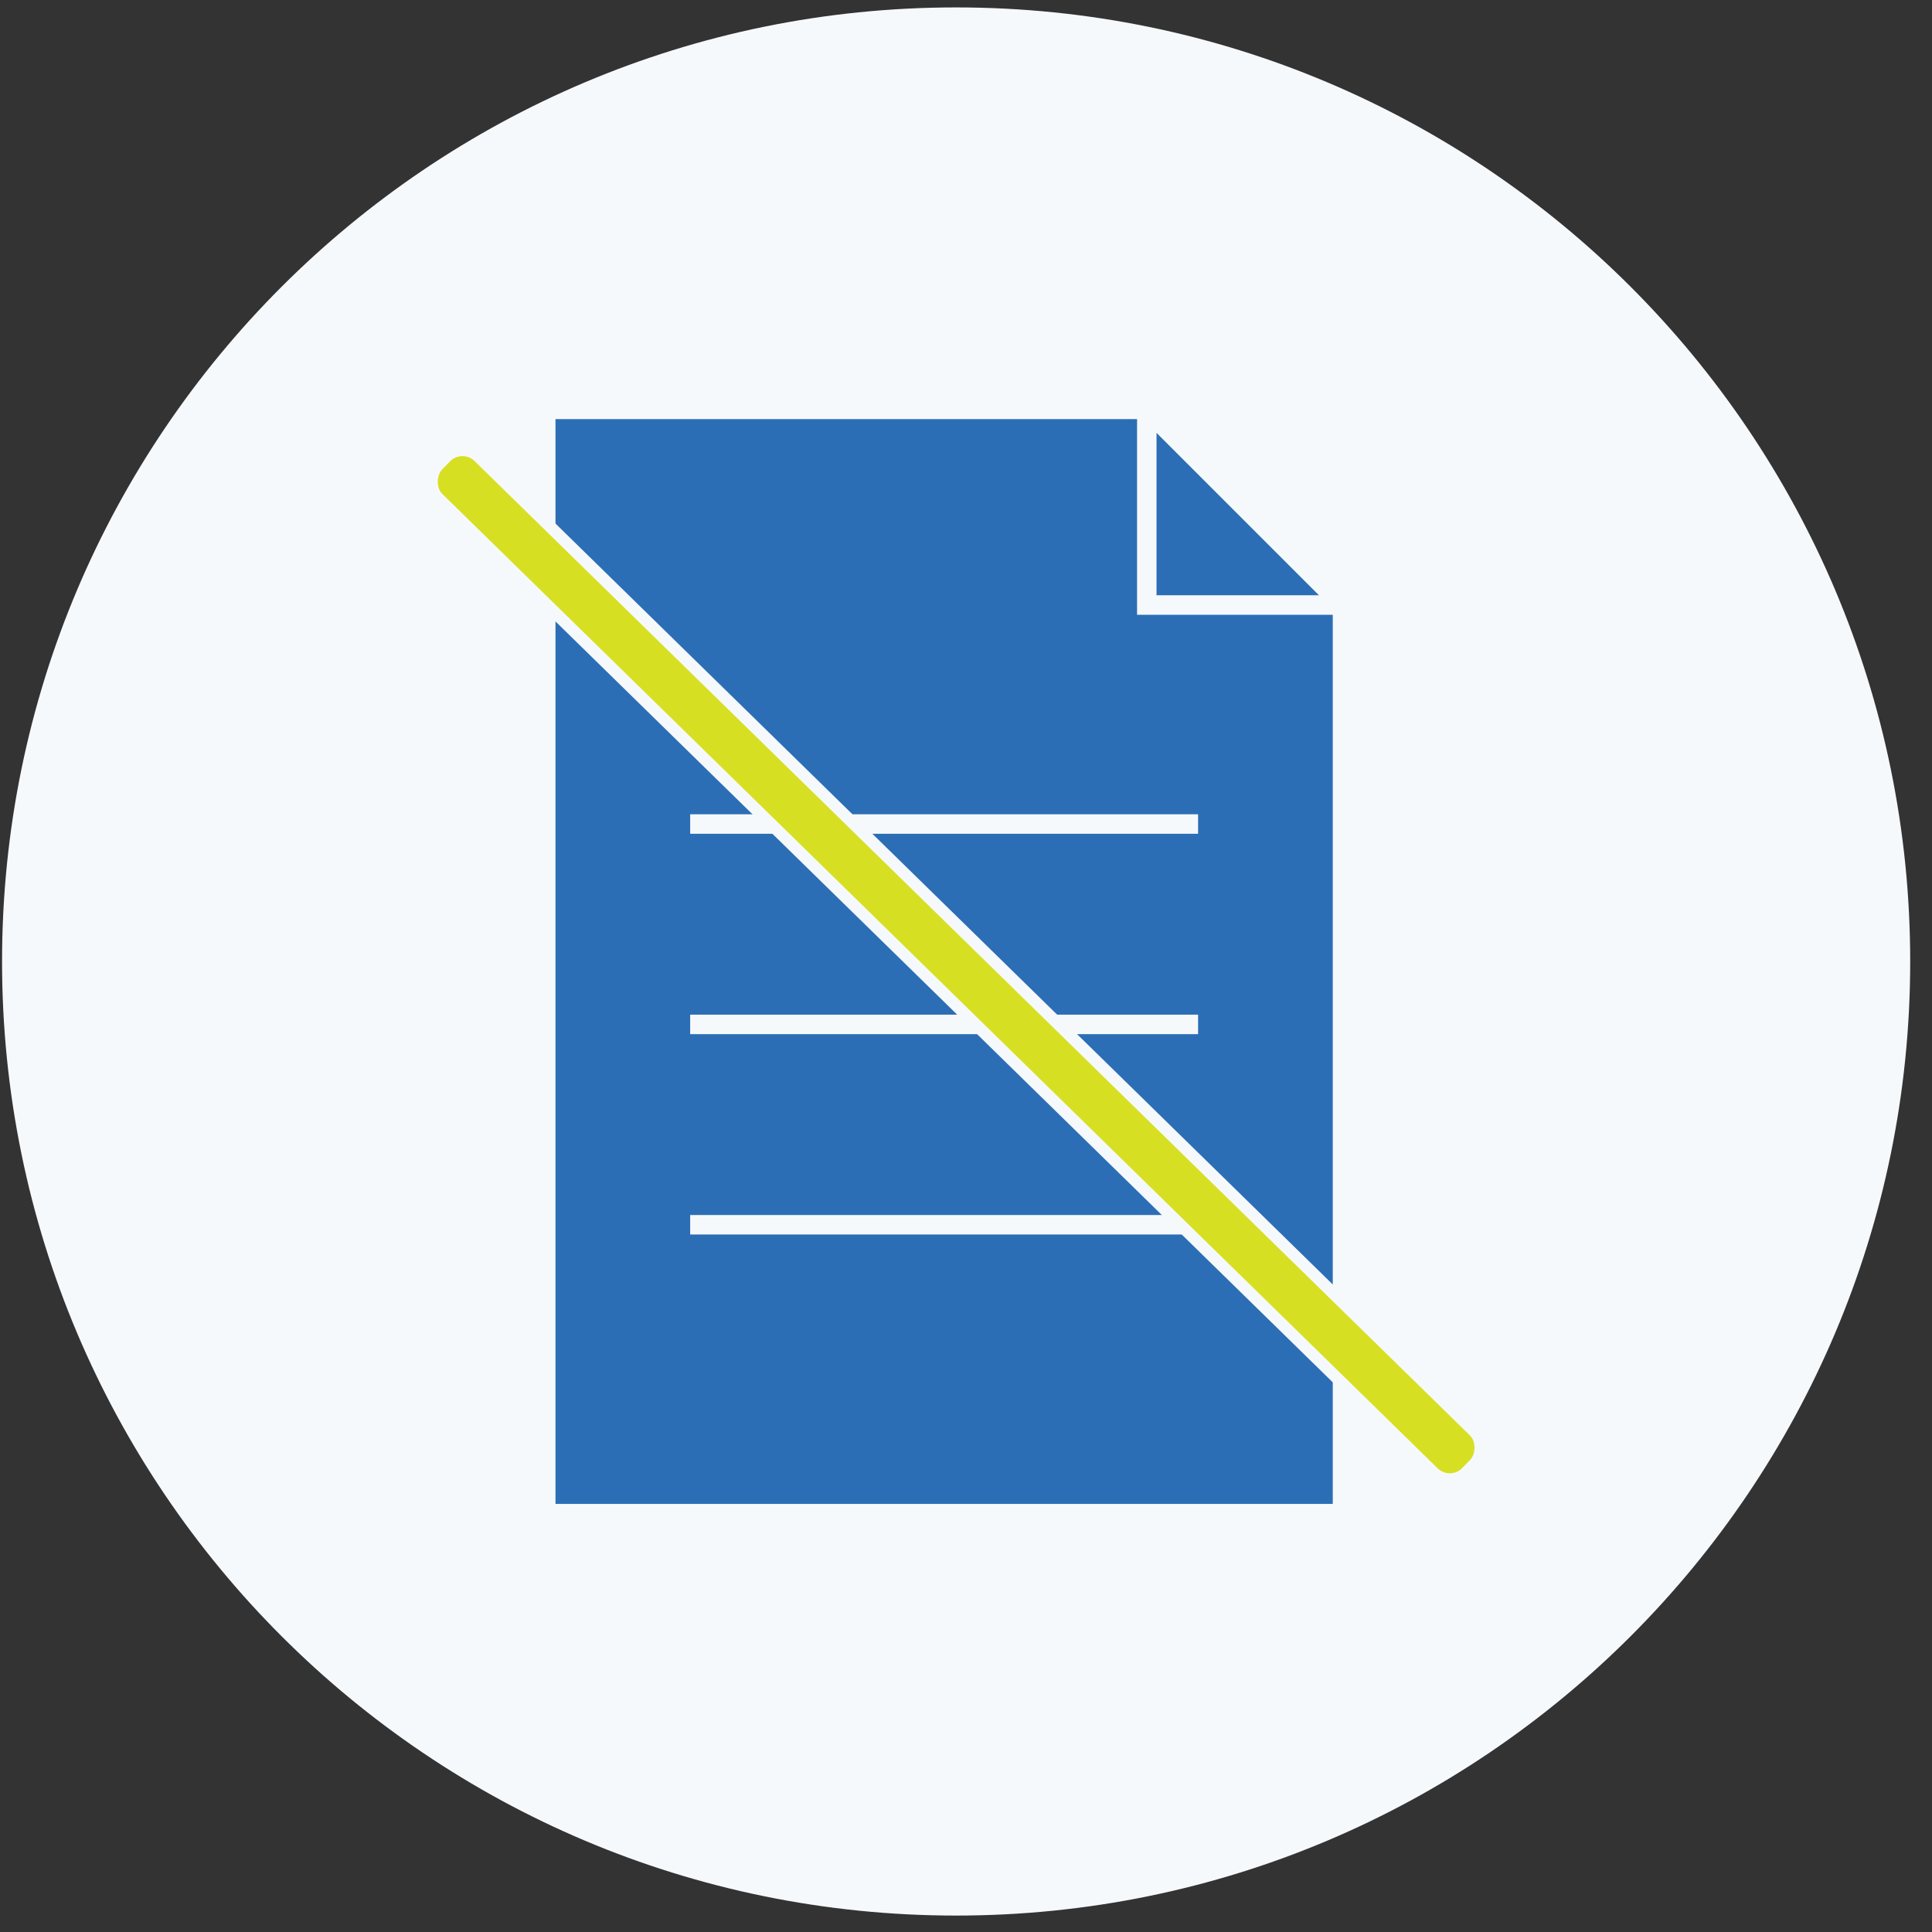
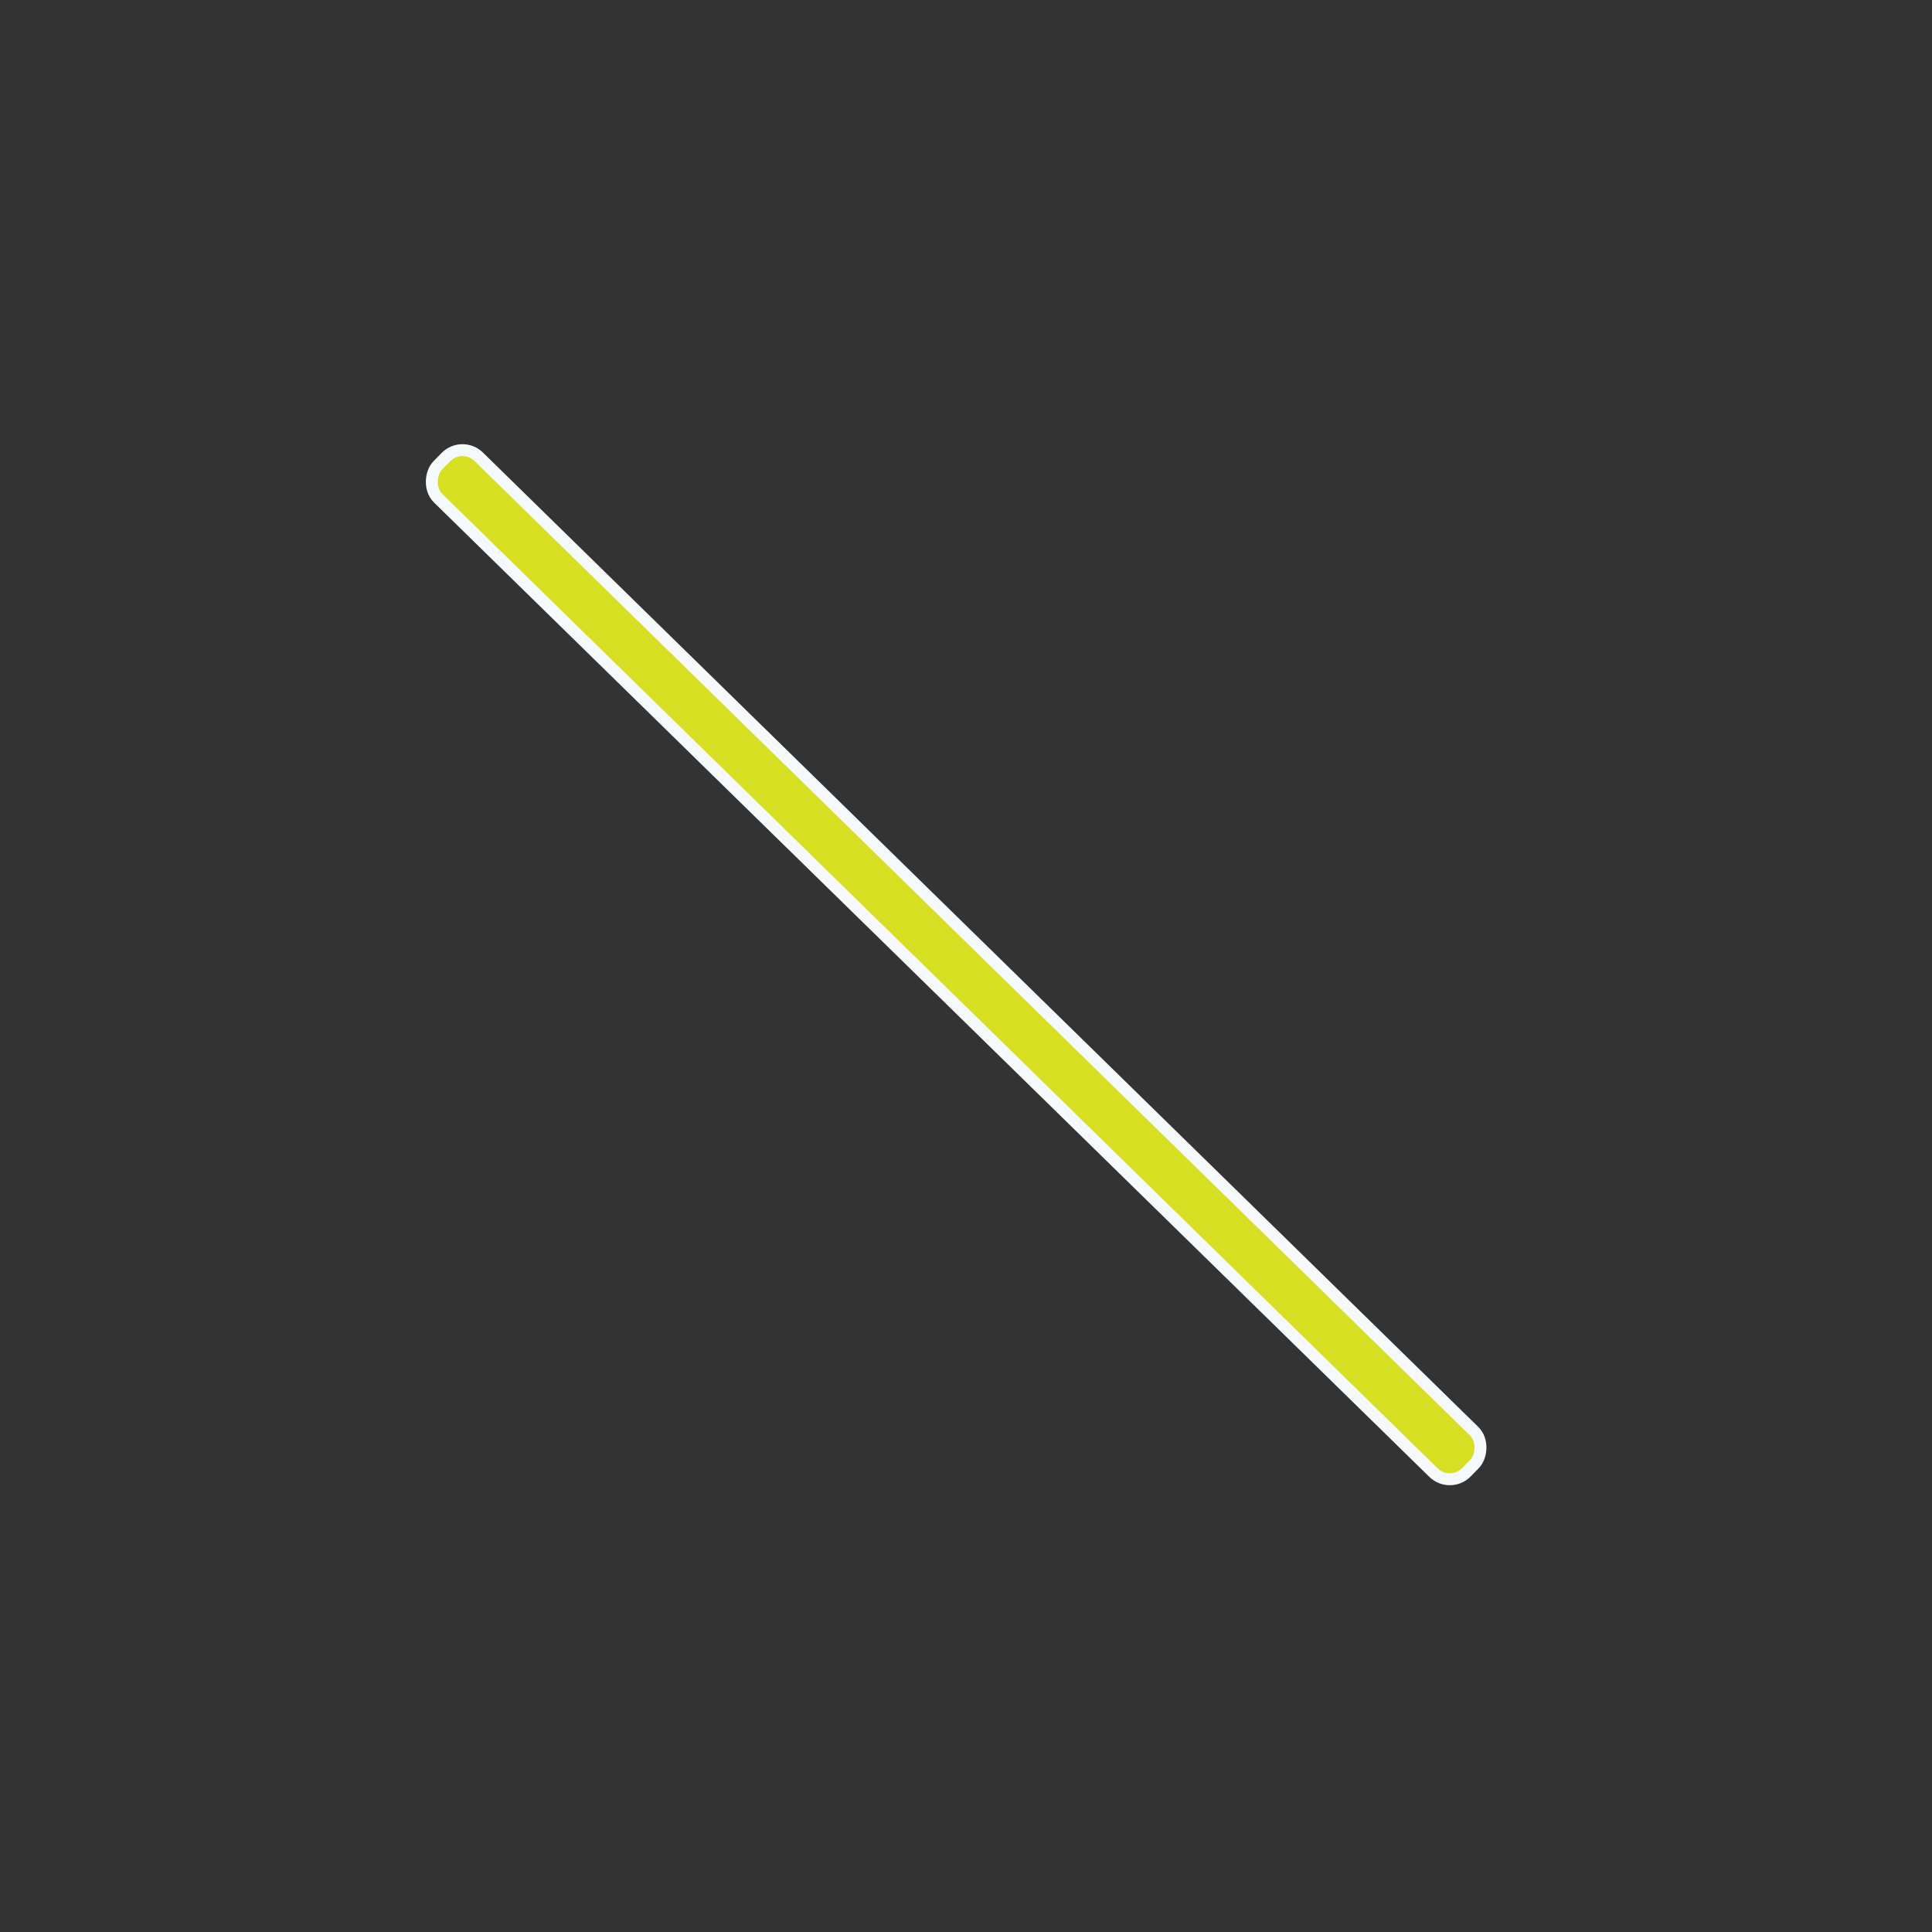
<svg xmlns="http://www.w3.org/2000/svg" width="81" height="81" viewBox="0 0 81 81" fill="none">
  <rect x="0" y="0" width="81" height="81" fill="#333333" stroke="none" />
-   <path fill-rule="evenodd" clip-rule="evenodd" d="M40.086 80.311C62.177 80.311 80.086 62.403 80.086 40.311C80.086 18.22 62.177 0.311 40.086 0.311C17.994 0.311 0.086 18.22 0.086 40.311C0.086 62.403 17.994 80.311 40.086 80.311Z" fill="#F6F9FB" />
-   <path d="M48.488 18.148V24.957H55.298L48.488 18.148Z" fill="#2C6EB5" />
-   <path d="M55.877 25.775H47.672V17.571H23.289V63.052H55.877V25.775V25.775ZM50.229 51.757H28.936V50.94H50.23V51.757H50.229ZM50.229 43.357H28.936V42.54H50.23V43.357H50.229ZM50.229 34.956H28.936V34.139H50.23V34.956H50.229Z" fill="#2C6EB5" />
  <rect x="19.375" y="18.469" width="60.348" height="2.432" rx="0.975" transform="rotate(44.39 19.375 18.469)" fill="#D7DF23" stroke="#F6F9FB" stroke-width="0.5" />
</svg>